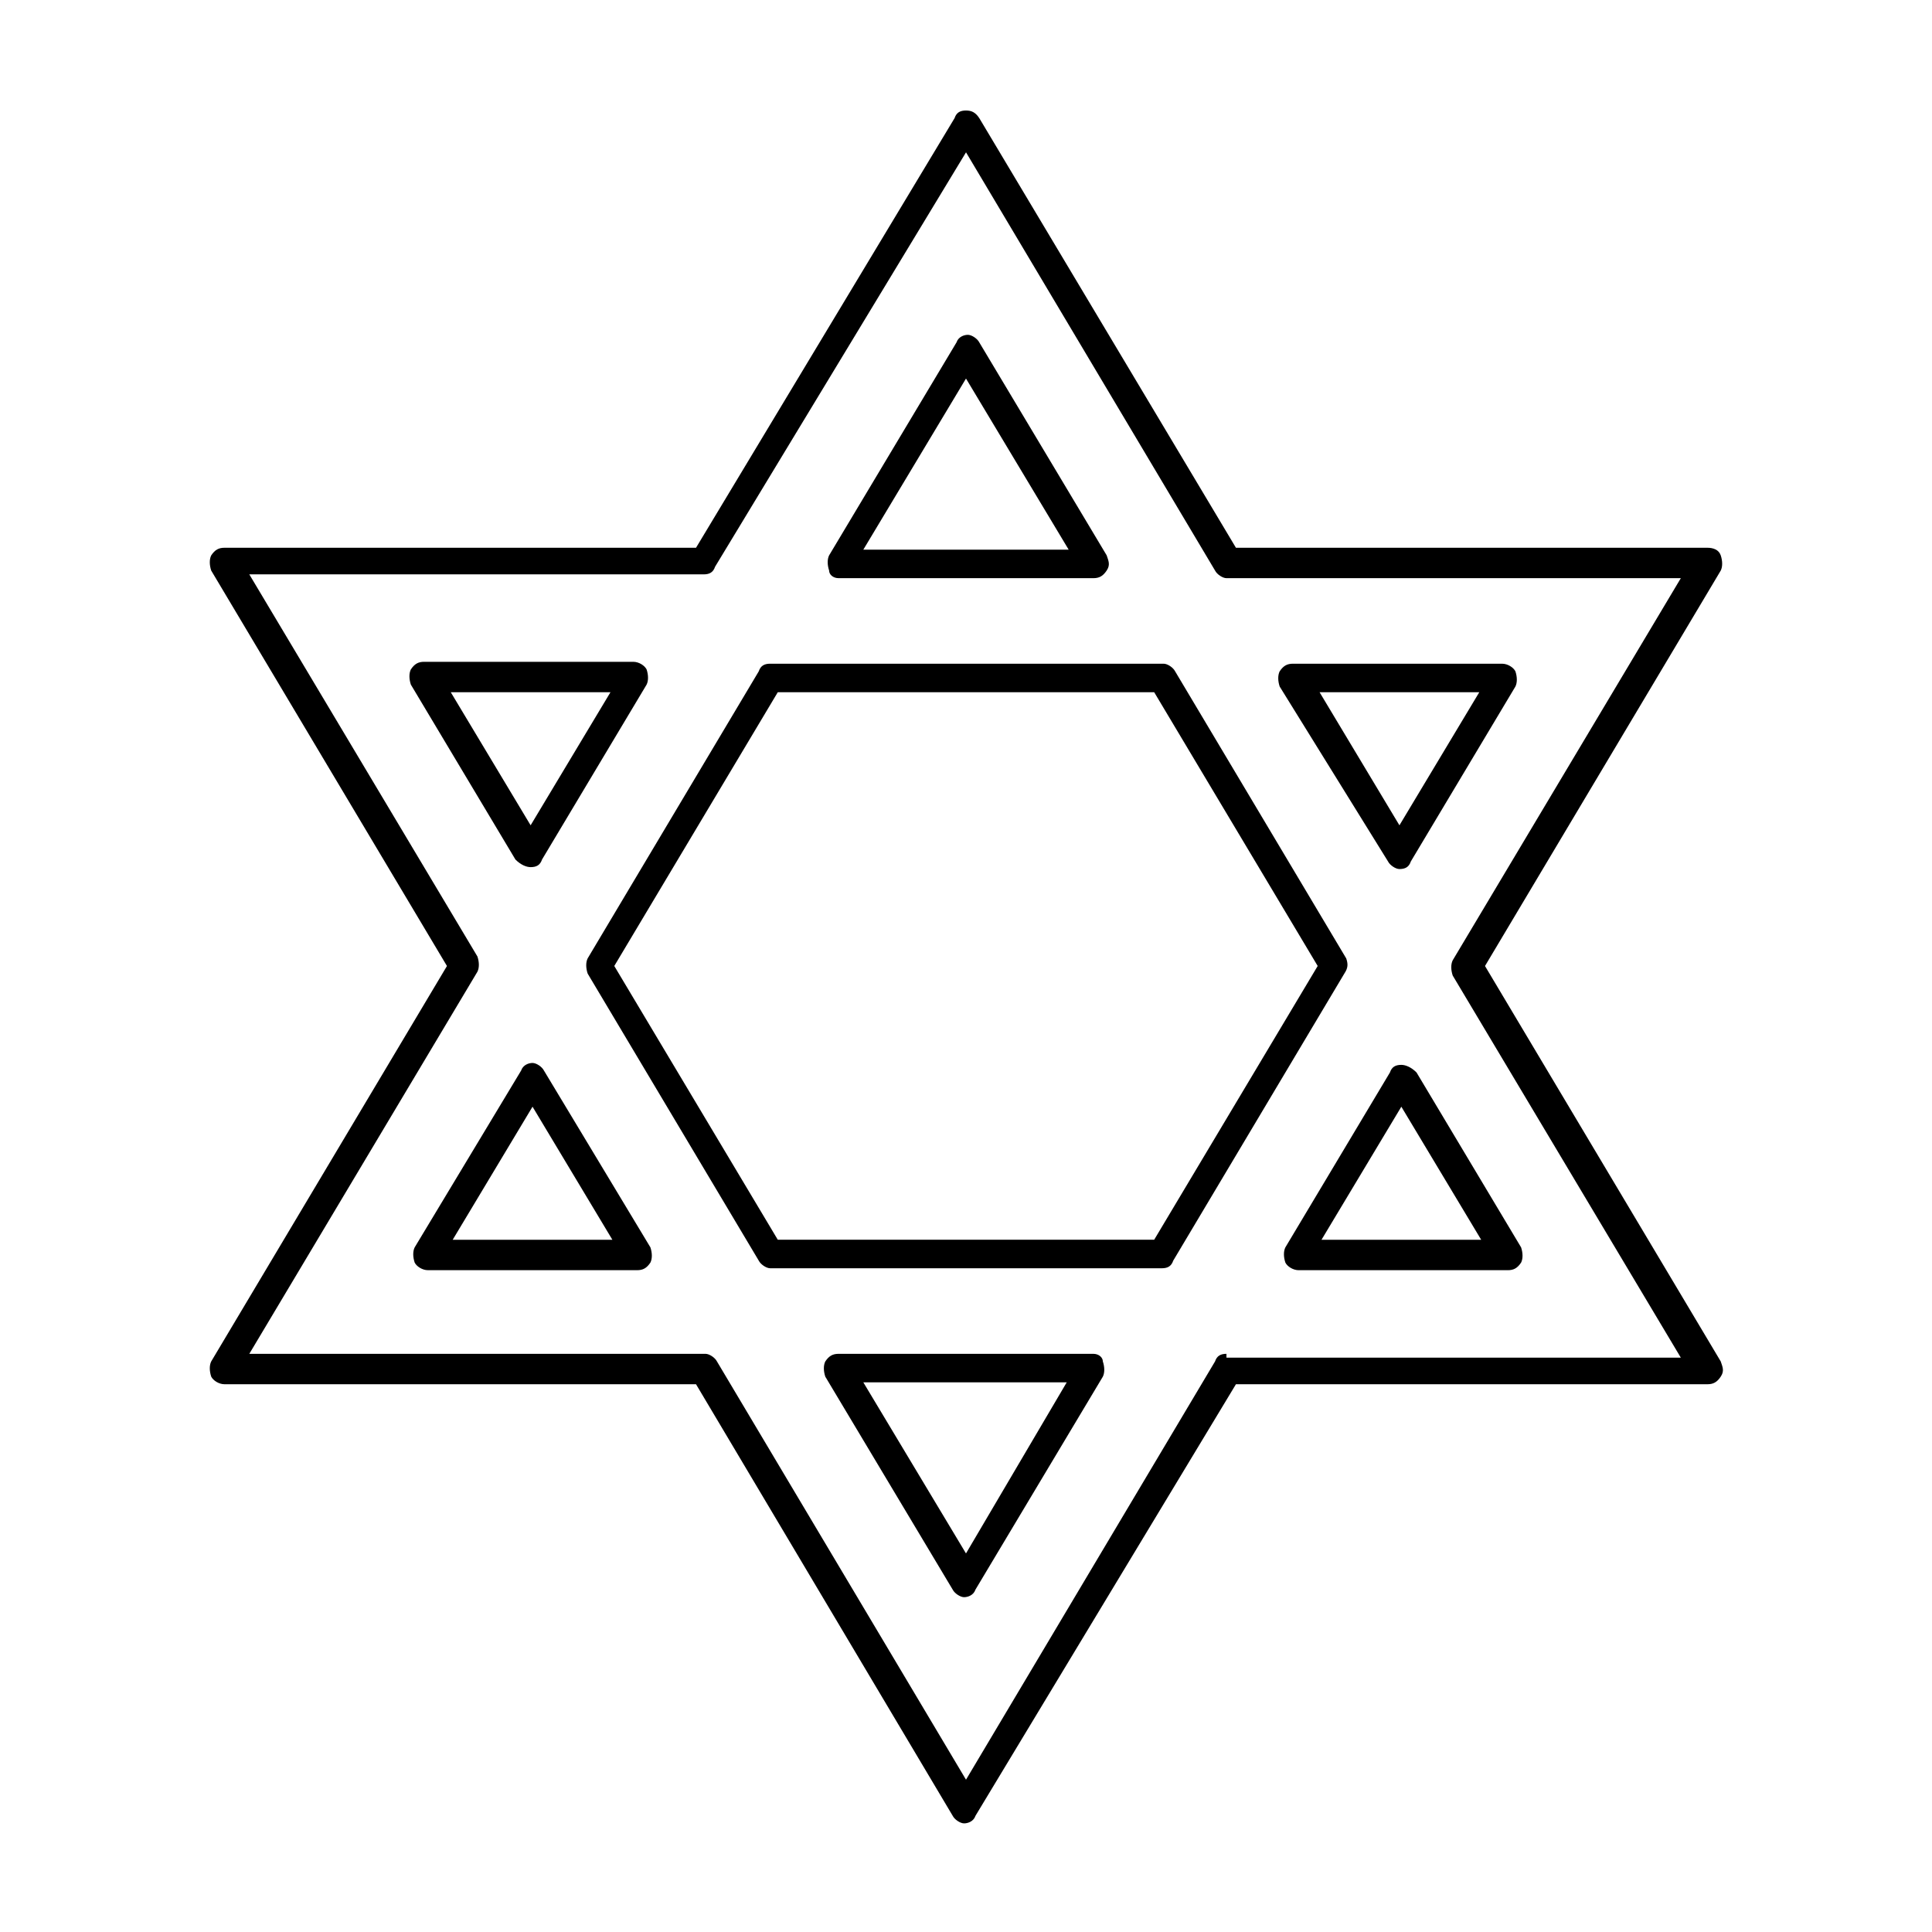
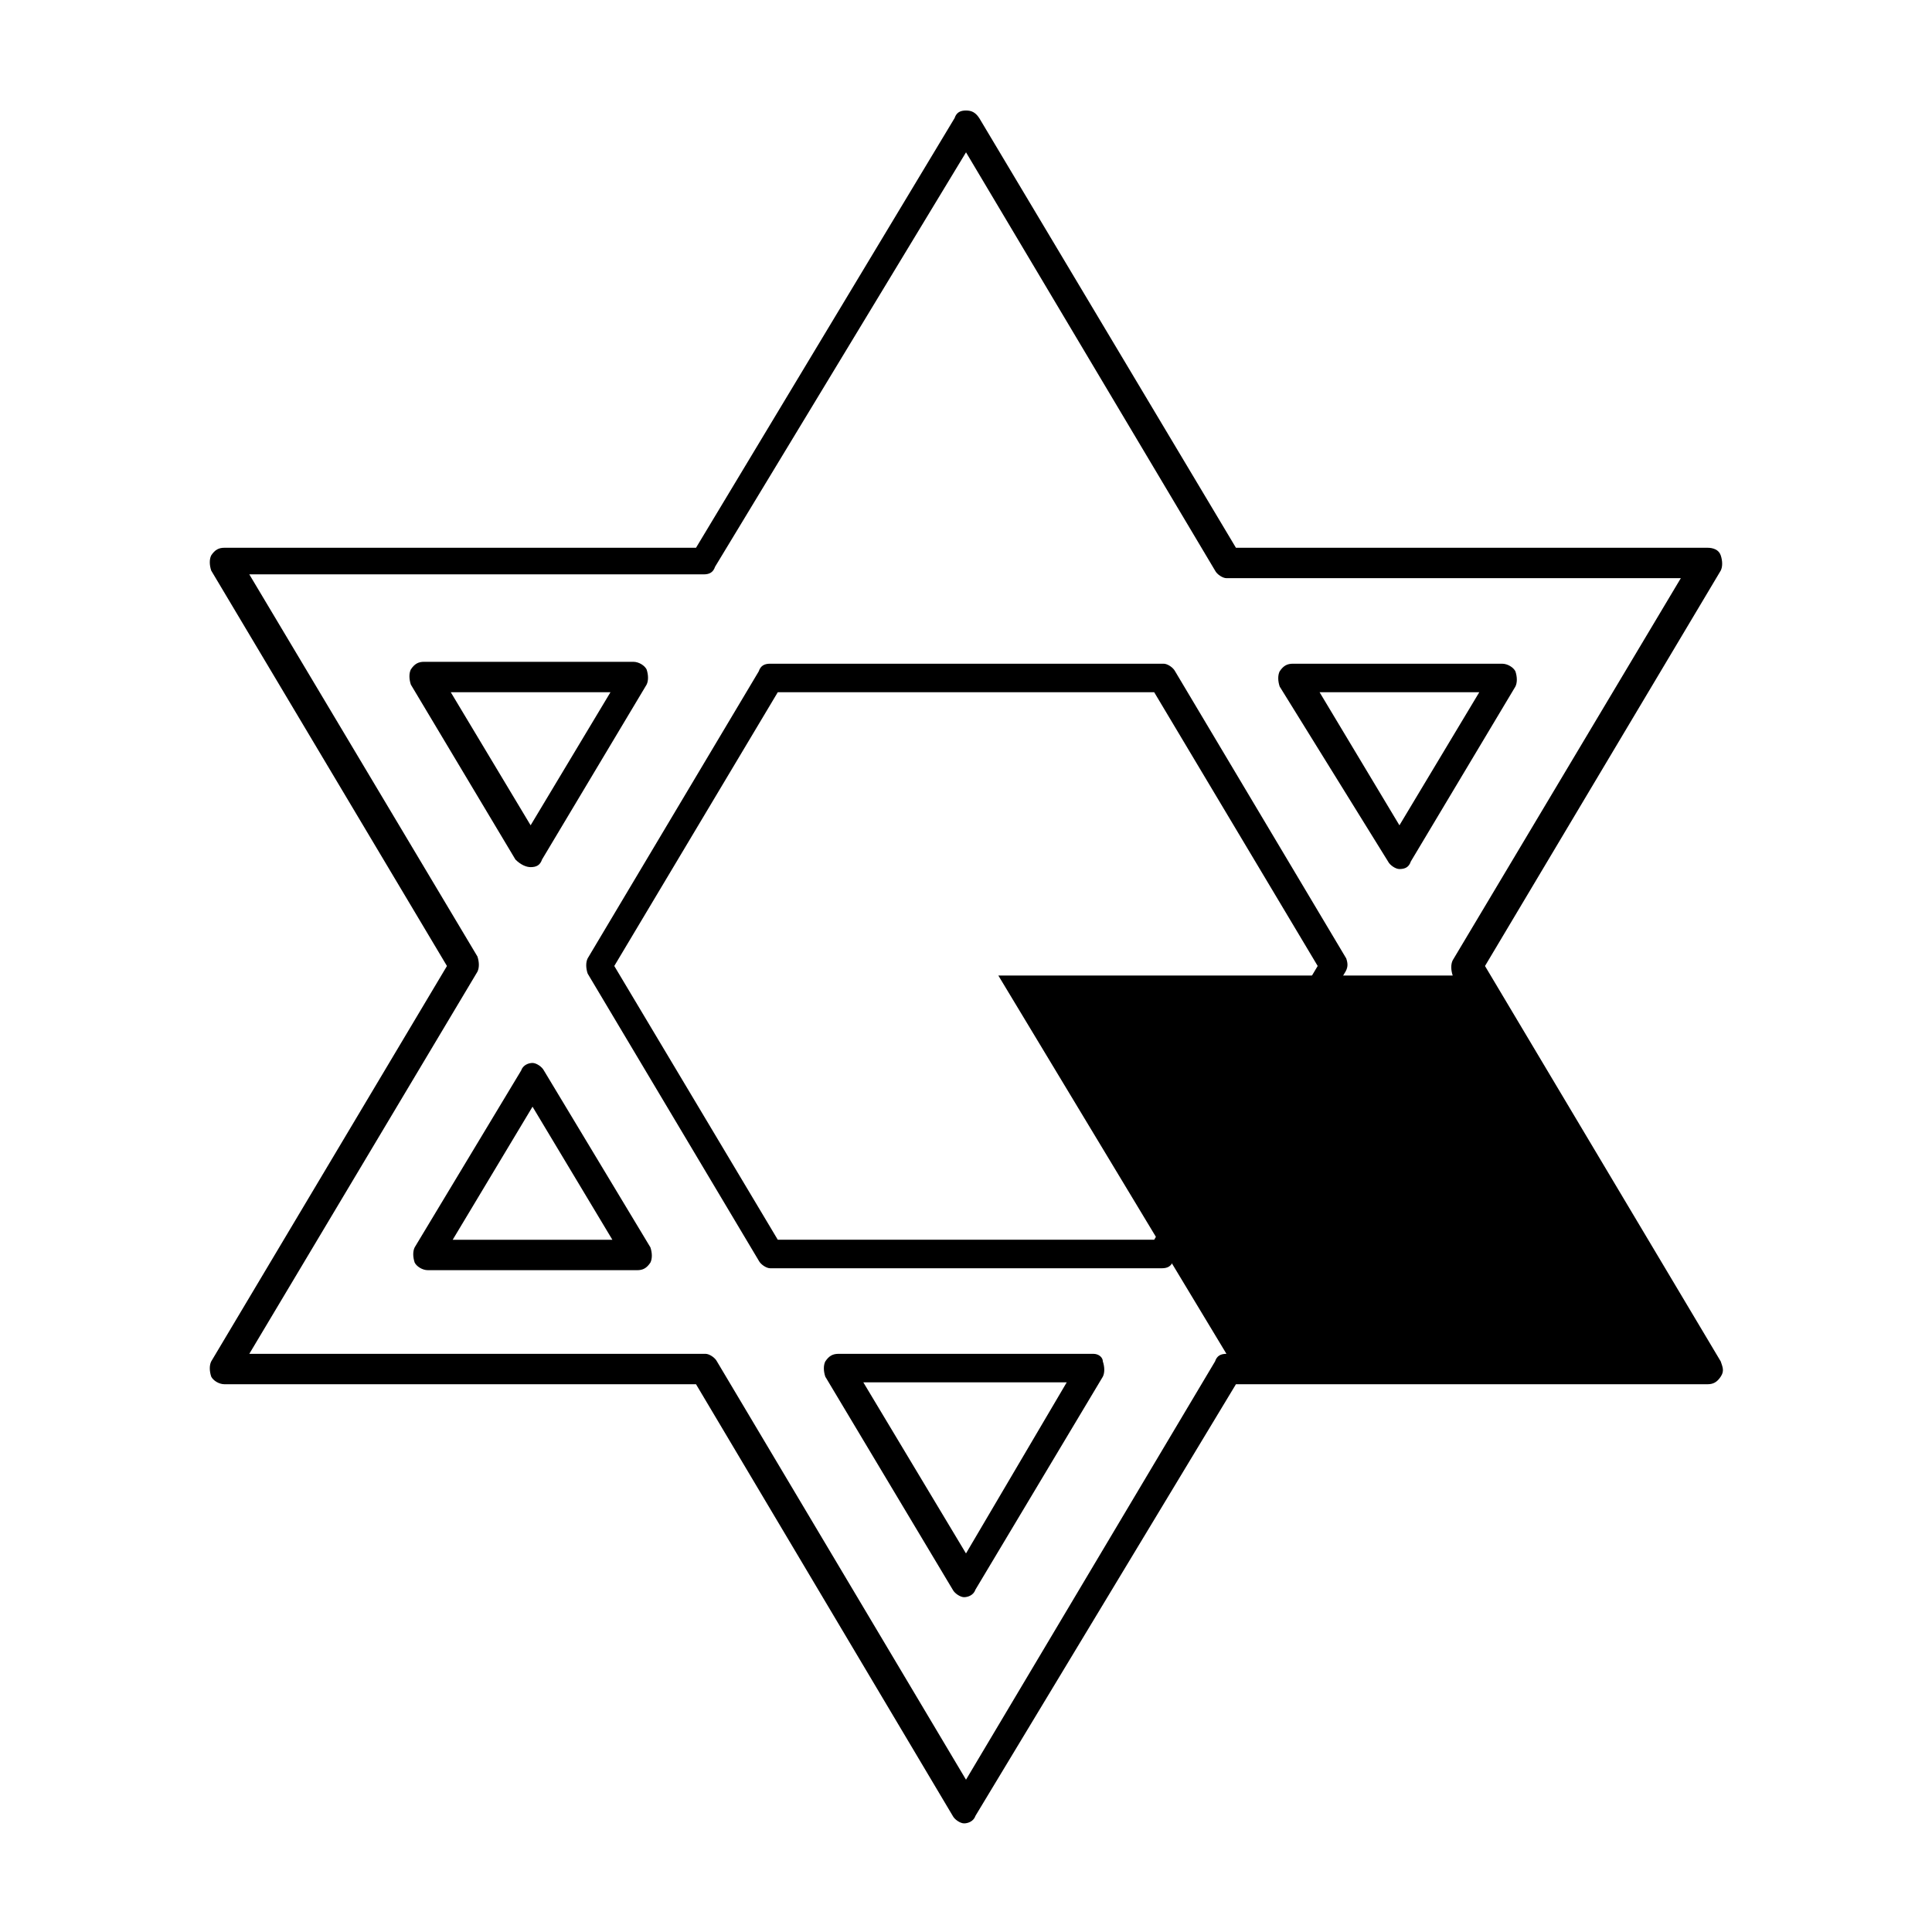
<svg xmlns="http://www.w3.org/2000/svg" fill="#000000" width="800px" height="800px" version="1.1" viewBox="144 144 512 512">
  <g>
-     <path d="m366.24 297.22h67.512c1.512 0 2.519-0.504 3.527-2.016s0.504-2.519 0-4.031l-33.754-56.426c-0.504-1.008-2.016-2.016-3.023-2.016-1.008 0-2.519 0.504-3.023 2.016l-33.754 56.426c-0.504 1.008-0.504 2.519 0 4.031-0.004 1.008 1.004 2.016 2.516 2.016zm33.758-52.902 27.207 45.344h-54.414z" />
    <path d="m511.84 372.29c0.504 1.008 2.016 2.016 3.023 2.016 1.512 0 2.519-0.504 3.023-2.016l27.711-46.352c0.504-1.008 0.504-2.519 0-4.031-0.504-1.008-2.016-2.016-3.527-2.016h-55.418c-1.512 0-2.519 0.504-3.527 2.016-0.504 1.008-0.504 2.519 0 4.031zm24.184-44.84-21.16 35.266-21.16-35.266z" />
-     <path d="m537.54 400 62.473-104.79c0.504-1.008 0.504-2.519 0-4.031-0.504-1.512-2.016-2.016-3.527-2.016h-124.95l-68.016-113.86c-1.008-1.512-2.012-2.016-3.523-2.016s-2.519 0.504-3.023 2.016l-68.52 113.86h-124.95c-1.512 0-2.519 0.504-3.527 2.016-0.504 1.008-0.504 2.519 0 4.031l62.473 104.79-62.473 104.79c-0.504 1.008-0.504 2.519 0 4.031 0.504 1.008 2.016 2.016 3.527 2.016h124.95l68.016 114.36c0.504 1.008 2.016 2.016 3.023 2.016 1.008 0 2.519-0.504 3.023-2.016l69.02-114.36h124.95c1.512 0 2.519-0.504 3.527-2.016 1.008-1.512 0.504-2.519 0-4.031zm-68.52 102.78c-1.512 0-2.519 0.504-3.023 2.016l-65.996 110.84-66-110.84c-0.504-1.008-2.016-2.016-3.023-2.016l-120.91 0.004 60.457-101.27c0.504-1.008 0.504-2.519 0-4.031l-60.457-101.27h120.41c1.512 0 2.519-0.504 3.023-2.016l66.504-109.83 66 110.84c0.504 1.008 2.016 2.016 3.023 2.016h120.41l-60.457 101.27c-0.504 1.008-0.504 2.519 0 4.031l60.457 101.27h-120.41z" />
+     <path d="m537.54 400 62.473-104.79c0.504-1.008 0.504-2.519 0-4.031-0.504-1.512-2.016-2.016-3.527-2.016h-124.95l-68.016-113.86c-1.008-1.512-2.012-2.016-3.523-2.016s-2.519 0.504-3.023 2.016l-68.52 113.86h-124.95c-1.512 0-2.519 0.504-3.527 2.016-0.504 1.008-0.504 2.519 0 4.031l62.473 104.79-62.473 104.79c-0.504 1.008-0.504 2.519 0 4.031 0.504 1.008 2.016 2.016 3.527 2.016h124.95l68.016 114.36c0.504 1.008 2.016 2.016 3.023 2.016 1.008 0 2.519-0.504 3.023-2.016l69.02-114.36h124.95c1.512 0 2.519-0.504 3.527-2.016 1.008-1.512 0.504-2.519 0-4.031zm-68.52 102.78c-1.512 0-2.519 0.504-3.023 2.016l-65.996 110.84-66-110.84c-0.504-1.008-2.016-2.016-3.023-2.016l-120.91 0.004 60.457-101.27c0.504-1.008 0.504-2.519 0-4.031l-60.457-101.27h120.41c1.512 0 2.519-0.504 3.023-2.016l66.504-109.83 66 110.84c0.504 1.008 2.016 2.016 3.023 2.016h120.41l-60.457 101.27c-0.504 1.008-0.504 2.519 0 4.031h-120.41z" />
    <path d="m433.75 502.78h-67.512c-1.512 0-2.519 0.504-3.527 2.016-0.504 1.008-0.504 2.519 0 4.031l33.754 56.426c0.504 1.008 2.016 2.016 3.023 2.016 1.008 0 2.519-0.504 3.023-2.016l33.754-56.426c0.504-1.008 0.504-2.519 0-4.031 0.004-1.008-1.004-2.016-2.516-2.016zm-33.754 52.898-27.207-45.344h53.906z" />
    <path d="m288.15 427.71c-0.504-1.008-2.016-2.016-3.023-2.016-1.008 0-2.519 0.504-3.023 2.016l-28.211 46.855c-0.504 1.008-0.504 2.519 0 4.031 0.504 1.008 2.016 2.016 3.527 2.016h55.418c1.512 0 2.519-0.504 3.527-2.016 0.504-1.008 0.504-2.519 0-4.031zm-24.184 44.84 21.16-35.266 21.16 35.266z" />
    <path d="m500.76 397.98-45.344-76.074c-0.504-1.008-2.016-2.016-3.023-2.016h-104.29c-1.512 0-2.519 0.504-3.023 2.016l-45.344 76.074c-0.504 1.008-0.504 2.519 0 4.031l45.344 76.074c0.504 1.008 2.016 2.016 3.023 2.016h103.79c1.512 0 2.519-0.504 3.023-2.016l45.344-76.074c1.008-1.512 1.008-2.519 0.504-4.031zm-50.887 74.562h-99.754l-43.328-72.547 43.328-72.547h99.754l43.328 72.547z" />
    <path d="m515.37 426.2c-1.512 0-2.519 0.504-3.023 2.016l-27.711 46.352c-0.504 1.008-0.504 2.519 0 4.031 0.504 1.008 2.016 2.016 3.527 2.016h55.418c1.512 0 2.519-0.504 3.527-2.016 0.504-1.008 0.504-2.519 0-4.031l-27.711-46.352c-1.508-1.512-3.019-2.016-4.027-2.016zm-21.16 46.352 21.16-35.266 21.16 35.266z" />
    <path d="m284.62 373.8c1.512 0 2.519-0.504 3.023-2.016l27.711-46.352c0.504-1.008 0.504-2.519 0-4.031-0.504-1.008-2.016-2.016-3.527-2.016h-55.418c-1.512 0-2.519 0.504-3.527 2.016-0.504 1.008-0.504 2.519 0 4.031l27.711 46.352c1.508 1.512 3.019 2.016 4.027 2.016zm21.16-46.352-21.16 35.266-21.16-35.266z" />
  </g>
</svg>